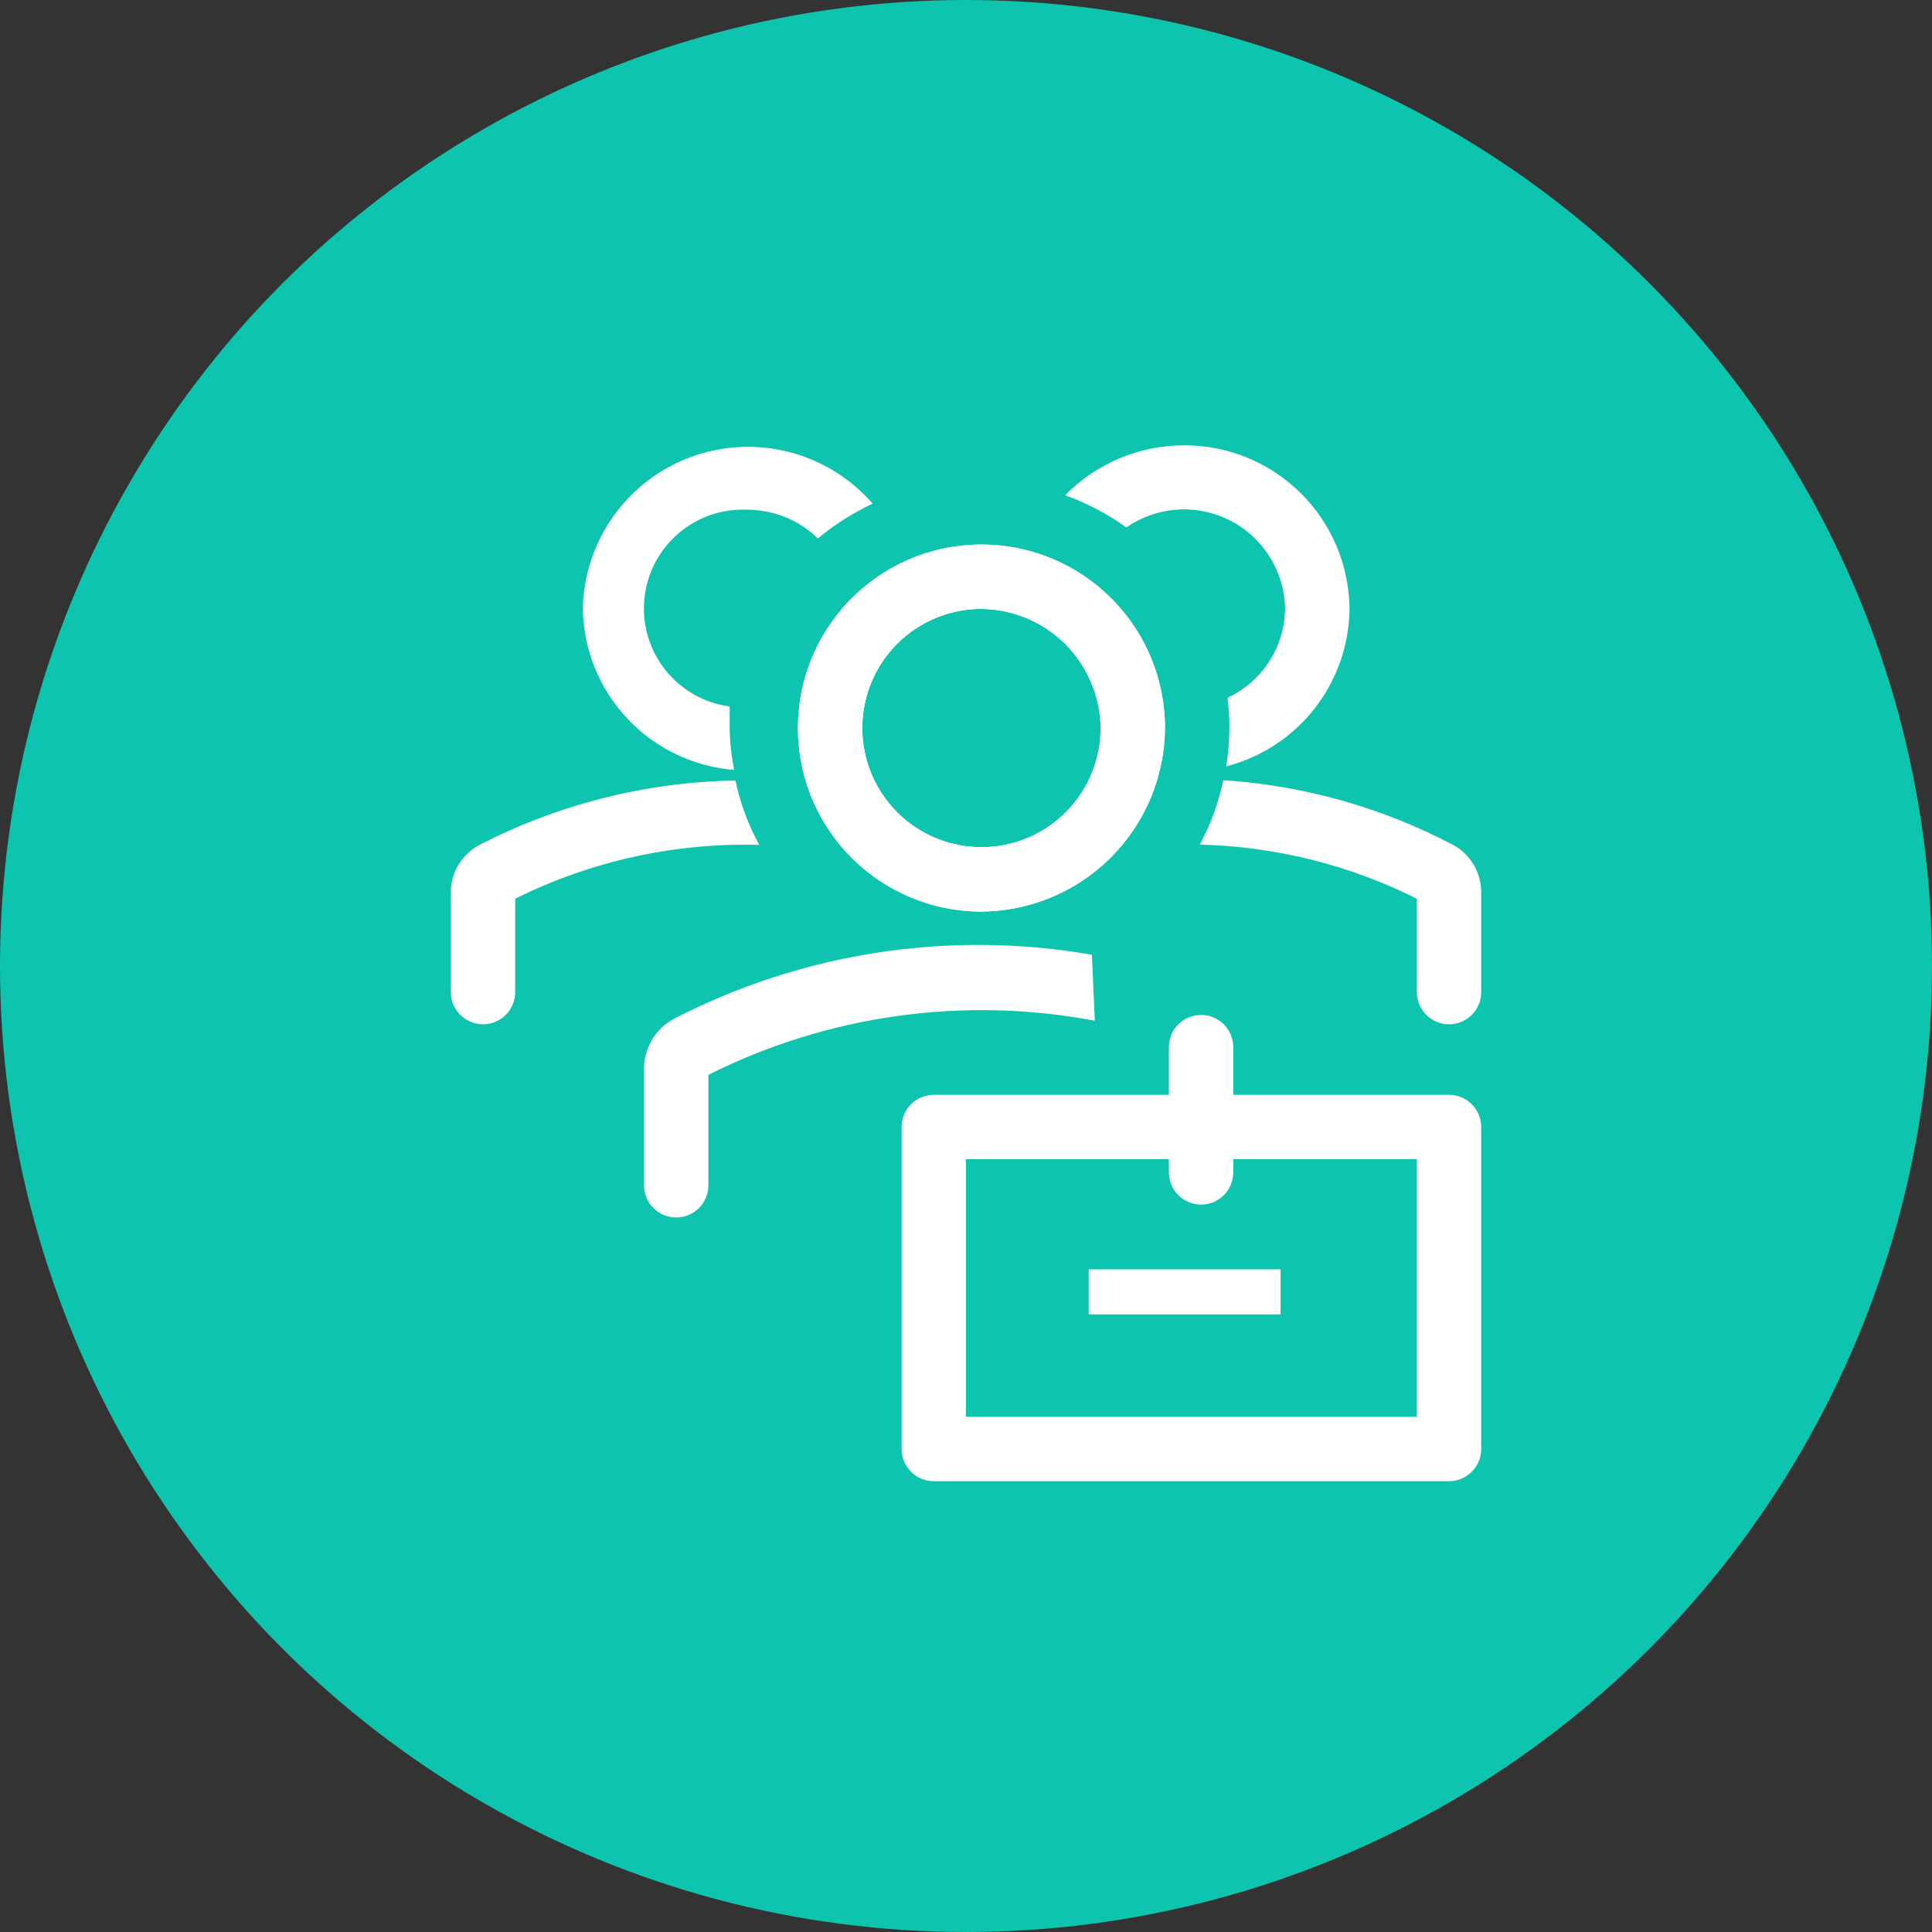
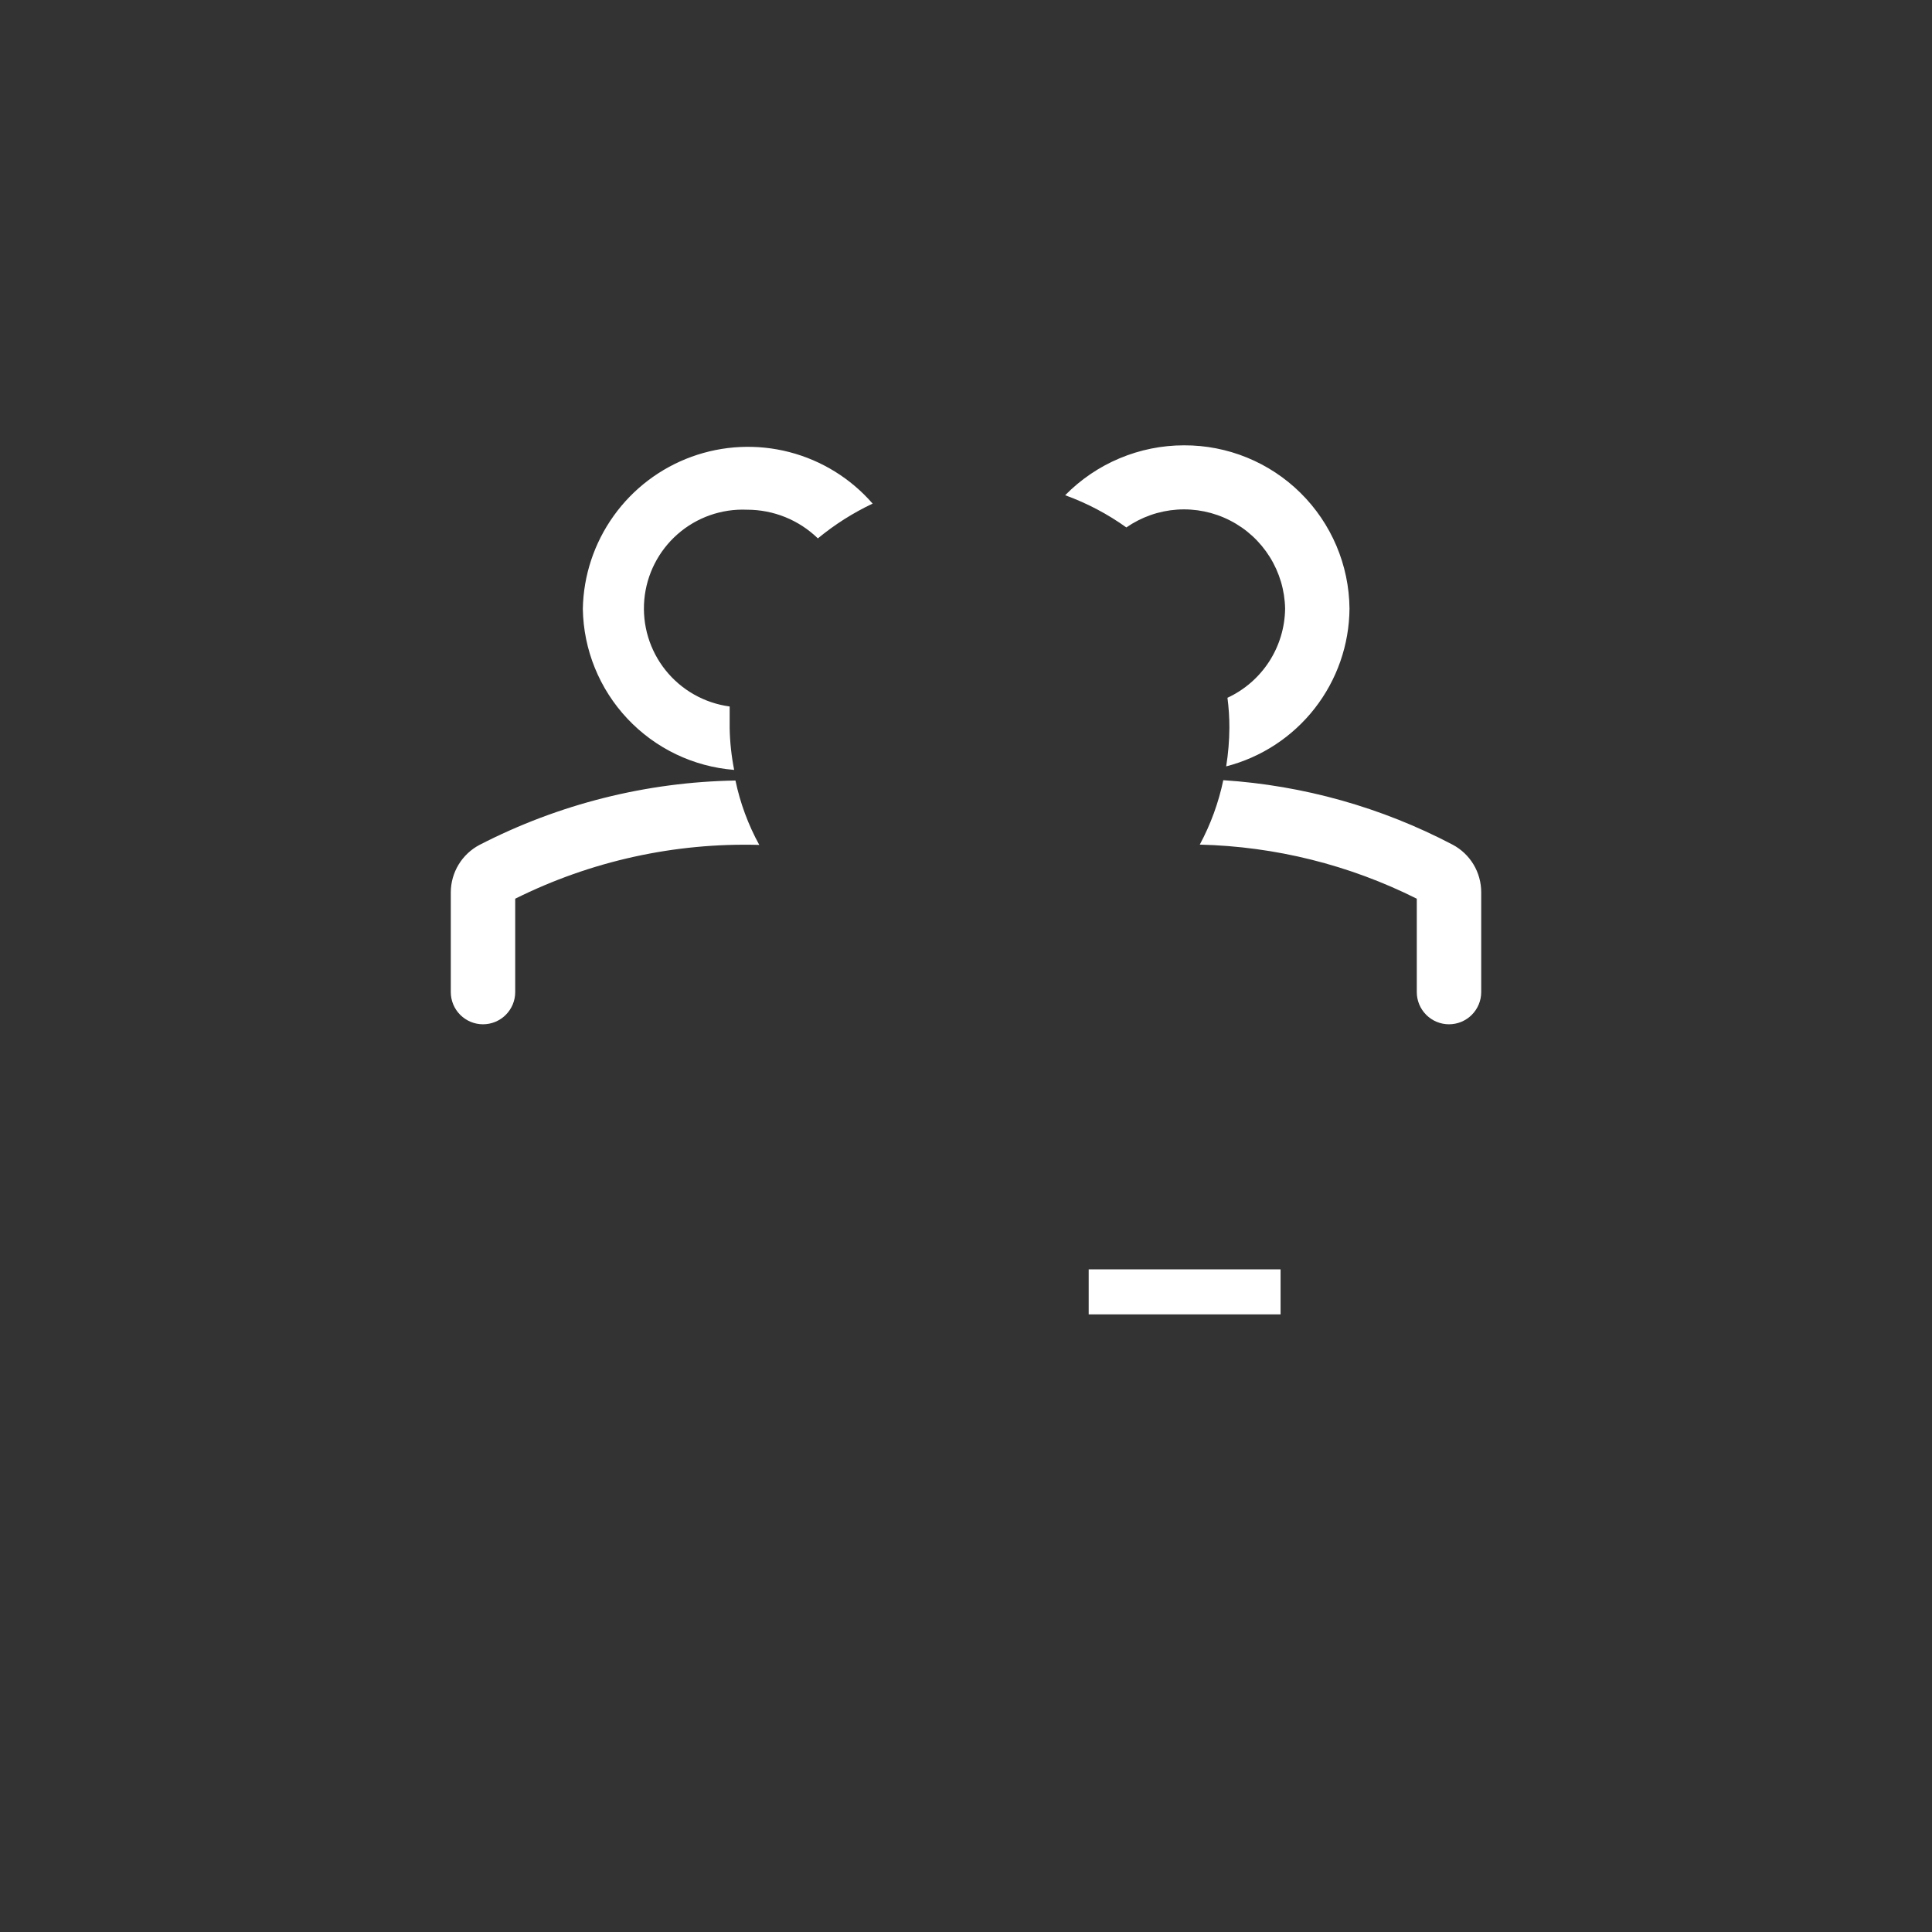
<svg xmlns="http://www.w3.org/2000/svg" width="70" height="70" viewBox="0 0 70 70" fill="none">
  <rect x="0" y="0" width="70" height="70" fill="#333333" stroke="none" />
-   <circle cx="35" cy="35" r="35" fill="#0DC4AE" />
-   <path d="M35.49 33.028C34.178 33.015 32.899 32.613 31.815 31.874C30.73 31.135 29.889 30.091 29.396 28.875C28.904 27.659 28.782 26.324 29.047 25.039C29.311 23.753 29.95 22.575 30.883 21.652C31.815 20.729 33 20.102 34.288 19.852C35.576 19.601 36.91 19.736 38.121 20.242C39.332 20.747 40.366 21.599 41.094 22.691C41.822 23.783 42.21 25.066 42.21 26.378C42.198 28.15 41.483 29.845 40.224 31.092C38.964 32.338 37.262 33.035 35.49 33.028ZM35.49 22.062C34.639 22.076 33.812 22.34 33.111 22.823C32.411 23.306 31.868 23.985 31.552 24.774C31.236 25.564 31.161 26.43 31.335 27.263C31.509 28.095 31.926 28.858 32.532 29.455C33.139 30.051 33.908 30.456 34.743 30.616C35.579 30.777 36.443 30.688 37.228 30.359C38.012 30.031 38.682 29.477 39.154 28.769C39.625 28.061 39.877 27.229 39.877 26.378C39.864 25.225 39.396 24.124 38.574 23.315C37.752 22.506 36.643 22.055 35.49 22.062Z" fill="white" />
-   <path d="M35.49 33.028C34.178 33.015 32.899 32.613 31.815 31.874C30.73 31.135 29.889 30.091 29.396 28.875C28.904 27.659 28.782 26.324 29.046 25.039C29.311 23.753 29.95 22.575 30.882 21.652C31.815 20.729 33 20.102 34.288 19.852C35.576 19.601 36.91 19.736 38.121 20.242C39.332 20.747 40.366 21.599 41.094 22.691C41.822 23.783 42.21 25.066 42.21 26.378C42.198 28.15 41.483 29.845 40.224 31.092C38.964 32.338 37.262 33.035 35.49 33.028ZM35.49 22.062C34.639 22.076 33.812 22.34 33.111 22.823C32.41 23.306 31.868 23.985 31.552 24.774C31.236 25.564 31.161 26.43 31.335 27.263C31.509 28.095 31.926 28.858 32.532 29.455C33.139 30.051 33.908 30.456 34.743 30.616C35.579 30.777 36.443 30.688 37.228 30.359C38.012 30.031 38.682 29.477 39.154 28.769C39.625 28.061 39.877 27.229 39.877 26.378C39.864 25.225 39.396 24.124 38.574 23.315C37.752 22.506 36.643 22.055 35.49 22.062ZM39.562 34.592C34.387 33.691 29.06 34.511 24.395 36.925C24.064 37.109 23.79 37.38 23.602 37.709C23.415 38.039 23.322 38.413 23.333 38.792V42.945C23.333 43.255 23.456 43.551 23.675 43.77C23.894 43.989 24.191 44.112 24.5 44.112C24.809 44.112 25.106 43.989 25.325 43.77C25.544 43.551 25.667 43.255 25.667 42.945V38.943C29.992 36.773 34.911 36.084 39.667 36.983L39.562 34.592Z" fill="white" />
-   <path d="M52.5 39.667H44.683V37.94C44.683 37.631 44.56 37.334 44.342 37.115C44.123 36.896 43.826 36.773 43.517 36.773C43.207 36.773 42.91 36.896 42.692 37.115C42.473 37.334 42.35 37.631 42.35 37.94V39.667H33.833C33.524 39.667 33.227 39.79 33.008 40.008C32.789 40.227 32.667 40.524 32.667 40.833V52.5C32.667 52.809 32.789 53.106 33.008 53.325C33.227 53.544 33.524 53.667 33.833 53.667H52.5C52.809 53.667 53.106 53.544 53.325 53.325C53.544 53.106 53.667 52.809 53.667 52.5V40.833C53.667 40.524 53.544 40.227 53.325 40.008C53.106 39.79 52.809 39.667 52.5 39.667ZM51.333 51.333H35V42H42.35V42.478C42.35 42.788 42.473 43.084 42.692 43.303C42.91 43.522 43.207 43.645 43.517 43.645C43.826 43.645 44.123 43.522 44.342 43.303C44.56 43.084 44.683 42.788 44.683 42.478V42H51.333V51.333Z" fill="white" />
  <path d="M39.445 45.99H46.398V47.623H39.445V45.99ZM26.647 28.28C23.417 28.334 20.243 29.133 17.372 30.613C17.059 30.778 16.798 31.025 16.615 31.327C16.432 31.629 16.335 31.975 16.333 32.328V35.945C16.333 36.255 16.456 36.551 16.675 36.77C16.894 36.989 17.191 37.112 17.5 37.112C17.809 37.112 18.106 36.989 18.325 36.77C18.544 36.551 18.667 36.255 18.667 35.945V32.562C21.41 31.196 24.447 30.527 27.51 30.613C27.109 29.882 26.818 29.096 26.647 28.28ZM52.628 30.602C50.053 29.251 47.223 28.456 44.322 28.268C44.151 29.083 43.864 29.869 43.47 30.602C46.204 30.667 48.889 31.337 51.333 32.562V35.945C51.333 36.255 51.456 36.551 51.675 36.77C51.894 36.989 52.191 37.112 52.5 37.112C52.809 37.112 53.106 36.989 53.325 36.77C53.544 36.551 53.667 36.255 53.667 35.945V32.328C53.667 31.973 53.571 31.625 53.388 31.32C53.205 31.016 52.942 30.768 52.628 30.602ZM26.437 26.378V25.597C25.523 25.474 24.691 25.004 24.115 24.284C23.539 23.564 23.263 22.65 23.344 21.731C23.425 20.813 23.858 19.961 24.551 19.353C25.244 18.745 26.145 18.428 27.067 18.468C28.025 18.467 28.946 18.839 29.633 19.507C30.24 19.006 30.906 18.583 31.617 18.247C30.823 17.334 29.771 16.683 28.6 16.38C27.429 16.077 26.194 16.136 25.057 16.549C23.92 16.962 22.935 17.71 22.232 18.694C21.528 19.678 21.139 20.852 21.117 22.062C21.141 23.542 21.717 24.96 22.731 26.038C23.744 27.117 25.124 27.779 26.6 27.895C26.501 27.395 26.446 26.888 26.437 26.378ZM42.898 16.135C42.097 16.135 41.303 16.295 40.564 16.606C39.825 16.916 39.155 17.371 38.593 17.943C39.382 18.229 40.128 18.622 40.81 19.11C41.355 18.732 41.992 18.509 42.653 18.464C43.315 18.42 43.976 18.556 44.566 18.858C45.157 19.159 45.654 19.616 46.005 20.178C46.357 20.74 46.549 21.387 46.562 22.05C46.554 22.731 46.354 23.396 45.985 23.968C45.615 24.54 45.091 24.995 44.473 25.282C44.52 25.642 44.544 26.004 44.543 26.367C44.54 26.836 44.501 27.304 44.427 27.767C45.698 27.44 46.825 26.702 47.633 25.668C48.441 24.634 48.885 23.362 48.895 22.05C48.88 20.472 48.24 18.964 47.117 17.856C45.993 16.747 44.477 16.129 42.898 16.135Z" fill="white" />
</svg>